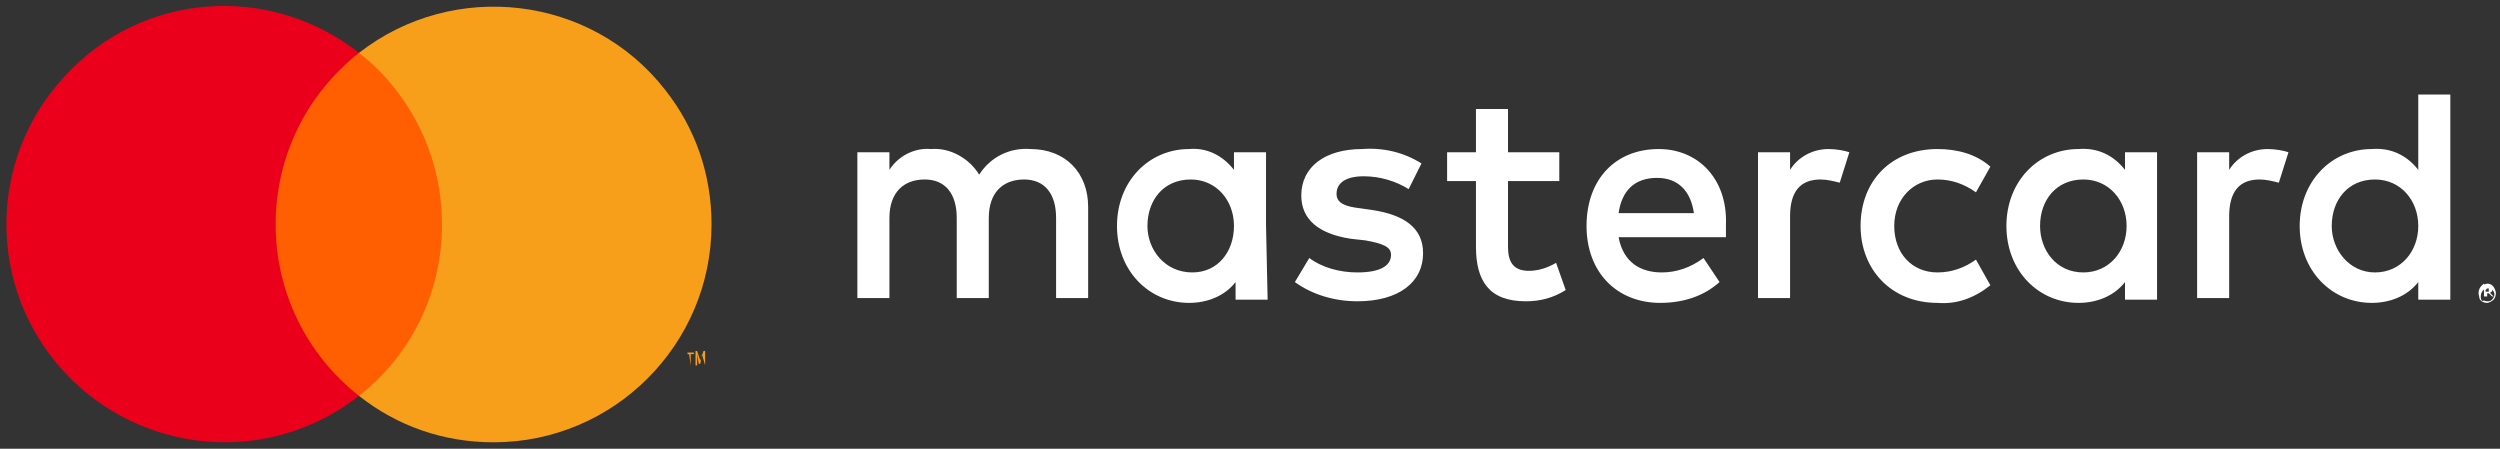
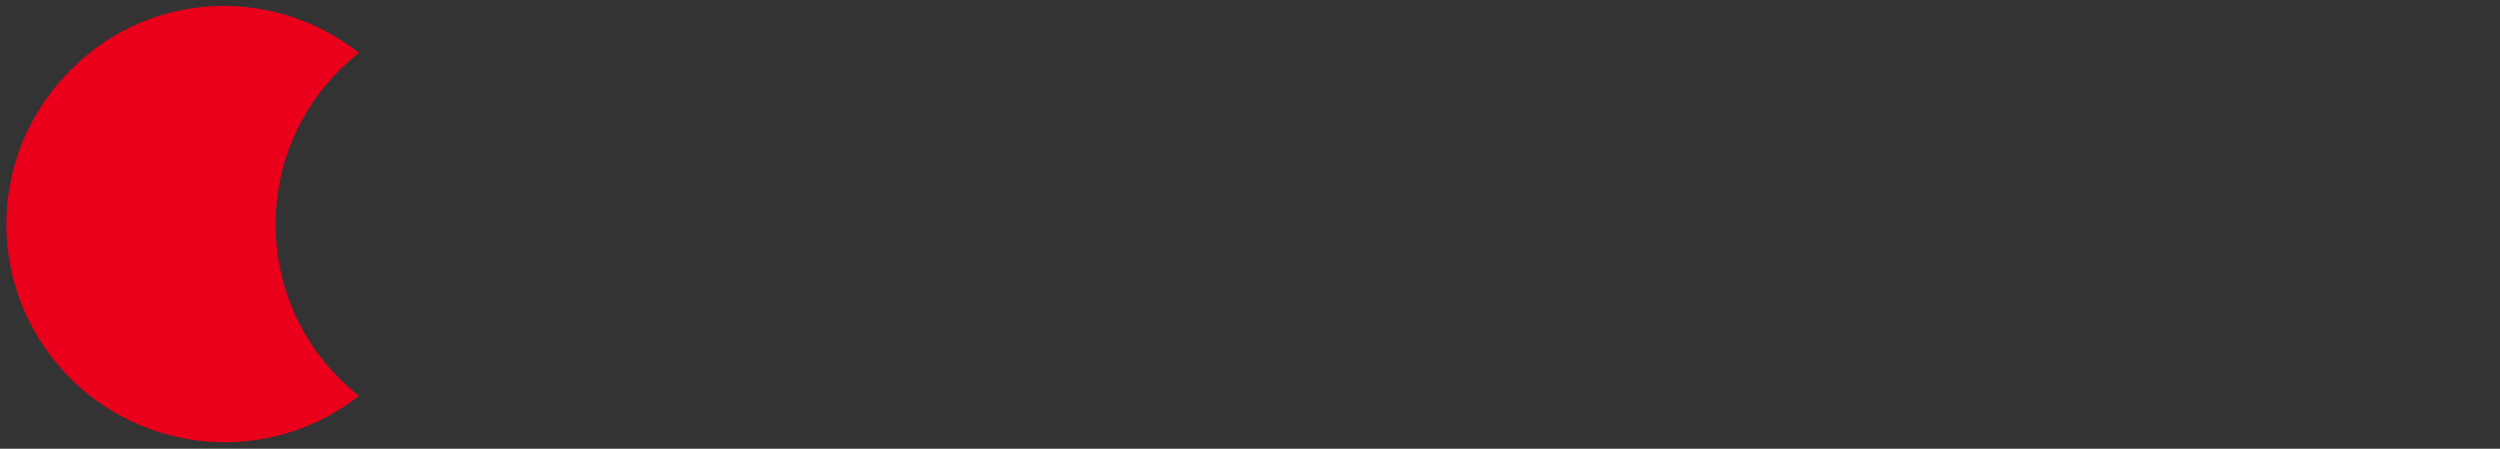
<svg xmlns="http://www.w3.org/2000/svg" version="1.1" id="レイヤー_1" x="0px" y="0px" viewBox="0 0 156 28" style="enable-background:new 0 0 156 28;" xml:space="preserve">
  <rect x="0" y="0" width="156" height="28" fill="#333333" stroke="none" />
  <style type="text/css">
	.st0{fill:#FFFFFF;}
	.st1{fill:#FF5F00;}
	.st2{fill:#EB001B;}
	.st3{fill:#F79E1B;}
</style>
-   <path class="st0" d="M67.9,18.6v-5.7c0-2.1-1.4-3.6-3.6-3.6c-1.3-0.1-2.5,0.5-3.2,1.6c-0.6-1-1.8-1.7-3-1.6C57,9.2,56,9.8,55.5,10.6  V9.5h-2v9.1h2v-5c0-1.6,0.9-2.4,2.2-2.4s2,0.9,2,2.4v5h2v-5c0-1.6,0.9-2.4,2.2-2.4s2,0.9,2,2.4v5H67.9z M97.3,9.5h-3.2V6.8h-2v2.7  h-1.8v1.8h1.8v4.1c0,2.1,0.8,3.4,3.1,3.4c0.9,0,1.7-0.2,2.5-0.7l-0.6-1.7c-0.5,0.3-1.1,0.5-1.7,0.5c-1,0-1.3-0.6-1.3-1.5v-4.1h3.2  V9.5L97.3,9.5z M114.1,9.3c-1,0-1.9,0.5-2.4,1.3V9.5h-2v9.1h2v-5.1c0-1.5,0.6-2.3,1.9-2.3c0.4,0,0.8,0.1,1.2,0.2l0.6-1.9  C115.1,9.4,114.6,9.3,114.1,9.3L114.1,9.3z M88.7,10.2c-1.1-0.7-2.4-1-3.7-0.9c-2.3,0-3.8,1.1-3.8,2.9c0,1.5,1.1,2.4,3.1,2.7  l0.9,0.1c1.1,0.2,1.6,0.4,1.6,0.9c0,0.7-0.7,1.1-2.1,1.1c-1.1,0-2.2-0.3-3-0.9l-0.9,1.5c1.1,0.8,2.5,1.2,3.9,1.2  c2.6,0,4.1-1.2,4.1-3c0-1.6-1.2-2.4-3.2-2.7L84.9,13c-0.9-0.1-1.5-0.3-1.5-0.9c0-0.7,0.6-1.1,1.7-1.1c1,0,2,0.3,2.8,0.8L88.7,10.2z   M141.5,9.3c-1,0-1.9,0.5-2.4,1.3V9.5h-2v9.1h2v-5.1c0-1.5,0.6-2.3,1.9-2.3c0.4,0,0.8,0.1,1.2,0.2l0.6-1.9  C142.5,9.4,142,9.3,141.5,9.3z M116.1,14.1c0,2.7,1.9,4.8,4.8,4.8c1.2,0.1,2.3-0.3,3.3-1.1l-0.9-1.6c-0.7,0.5-1.5,0.8-2.4,0.8  c-1.6,0-2.7-1.2-2.7-2.9s1.2-2.9,2.7-2.9c0.9,0,1.7,0.3,2.4,0.8l0.9-1.6c-0.9-0.8-2.1-1.1-3.3-1.1C118,9.3,116.1,11.3,116.1,14.1  C116.1,14,116.1,14.1,116.1,14.1z M134.6,14.1V9.5h-2v1.1c-0.7-0.9-1.7-1.4-2.9-1.3c-2.5,0-4.5,2-4.5,4.8s2,4.8,4.5,4.8  c1.1,0,2.2-0.4,2.9-1.3v1.1h2V14.1L134.6,14.1z M127.3,14.1c0-1.6,1-2.9,2.7-2.9c1.6,0,2.7,1.3,2.7,2.9S131.6,17,130,17  C128.3,17,127.3,15.6,127.3,14.1z M103.5,9.3c-2.7,0-4.5,1.9-4.5,4.8s1.9,4.8,4.6,4.8c1.4,0,2.7-0.4,3.7-1.3l-1-1.5  c-0.8,0.6-1.7,0.9-2.6,0.9c-1.3,0-2.4-0.6-2.7-2.2h6.7c0-0.2,0-0.5,0-0.8C107.8,11.2,106,9.3,103.5,9.3L103.5,9.3z M103.4,11.1  c1.3,0,2.1,0.8,2.3,2.2H101C101.2,11.9,102,11.1,103.4,11.1L103.4,11.1z M152.9,14.1V5.9h-2v4.7c-0.7-0.9-1.7-1.4-2.9-1.3  c-2.5,0-4.5,2-4.5,4.8s2,4.8,4.5,4.8c1.1,0,2.2-0.4,2.9-1.3v1.1h2C152.9,18.6,152.9,14.1,152.9,14.1z M155.2,17.7  c0.2,0,0.4,0.1,0.5,0.4c0.1,0.2,0,0.5-0.1,0.6s-0.3,0.2-0.4,0.2c-0.2,0-0.5-0.1-0.5-0.4c-0.1-0.3,0-0.6,0.3-0.8l0,0  C155,17.8,155.1,17.7,155.2,17.7L155.2,17.7z M155.2,18.8c0.1,0,0.2,0,0.3-0.1c0.2-0.2,0.2-0.5,0-0.6l-0.1-0.1c-0.1,0-0.1,0-0.2,0  c-0.2,0-0.4,0.2-0.4,0.5c0,0.1,0,0.2,0.1,0.3C154.9,18.7,155.1,18.8,155.2,18.8L155.2,18.8z M155.2,18c0.1,0,0.1,0,0.2,0l0.1,0.1  v0.1c0,0-0.1,0-0.1,0.1l0.2,0.2h-0.1l-0.2-0.2h-0.1v0.2H155V18L155.2,18L155.2,18z M155.1,18.1v0.1h0.1c0,0,0,0,0.1,0c0,0,0,0,0-0.1  c0,0,0,0,0-0.1c0,0,0,0-0.1,0L155.1,18.1z M145.5,14.1c0-1.6,1-2.9,2.7-2.9c1.6,0,2.7,1.3,2.7,2.9s-1.1,2.9-2.7,2.9  S145.5,15.6,145.5,14.1z M79,14.1V9.5h-2v1.1c-0.7-0.9-1.7-1.4-2.8-1.3c-2.5,0-4.5,2-4.5,4.8s2,4.8,4.5,4.8c1.1,0,2.2-0.4,2.9-1.3  v1.1h2L79,14.1L79,14.1z M71.6,14.1c0-1.6,1-2.9,2.7-2.9c1.6,0,2.7,1.3,2.7,2.9S76,17,74.4,17C72.7,17,71.6,15.6,71.6,14.1z" />
-   <path class="st1" d="M16.4,3.3h11.9v21.4H16.4V3.3z" />
  <path class="st2" d="M17.2,14c0-4.2,1.9-8.1,5.2-10.7C16.8-1.1,8.8-0.5,4,4.8C-0.8,10-0.8,18,4,23.2s12.8,5.9,18.4,1.5  C19.1,22.1,17.2,18.2,17.2,14L17.2,14z" />
-   <path class="st3" d="M44.4,14c0,7.5-6.1,13.6-13.6,13.6c-3.1,0-6-1-8.4-2.9c5.9-4.6,6.9-13.2,2.3-19.1C24,4.7,23.3,4,22.4,3.3  c5.9-4.6,14.5-3.6,19.1,2.3C43.4,8,44.4,10.9,44.4,14z M43.1,22.8v-0.7h0.2V22h-0.4v0.1H43L43.1,22.8C43,22.8,43.1,22.8,43.1,22.8z   M44,22.8v-0.9h-0.1l-0.2,0.6l-0.2-0.6h-0.1v0.9h0.1v-0.7l0.1,0.6h0.1l0.1-0.6L44,22.8L44,22.8z" />
</svg>